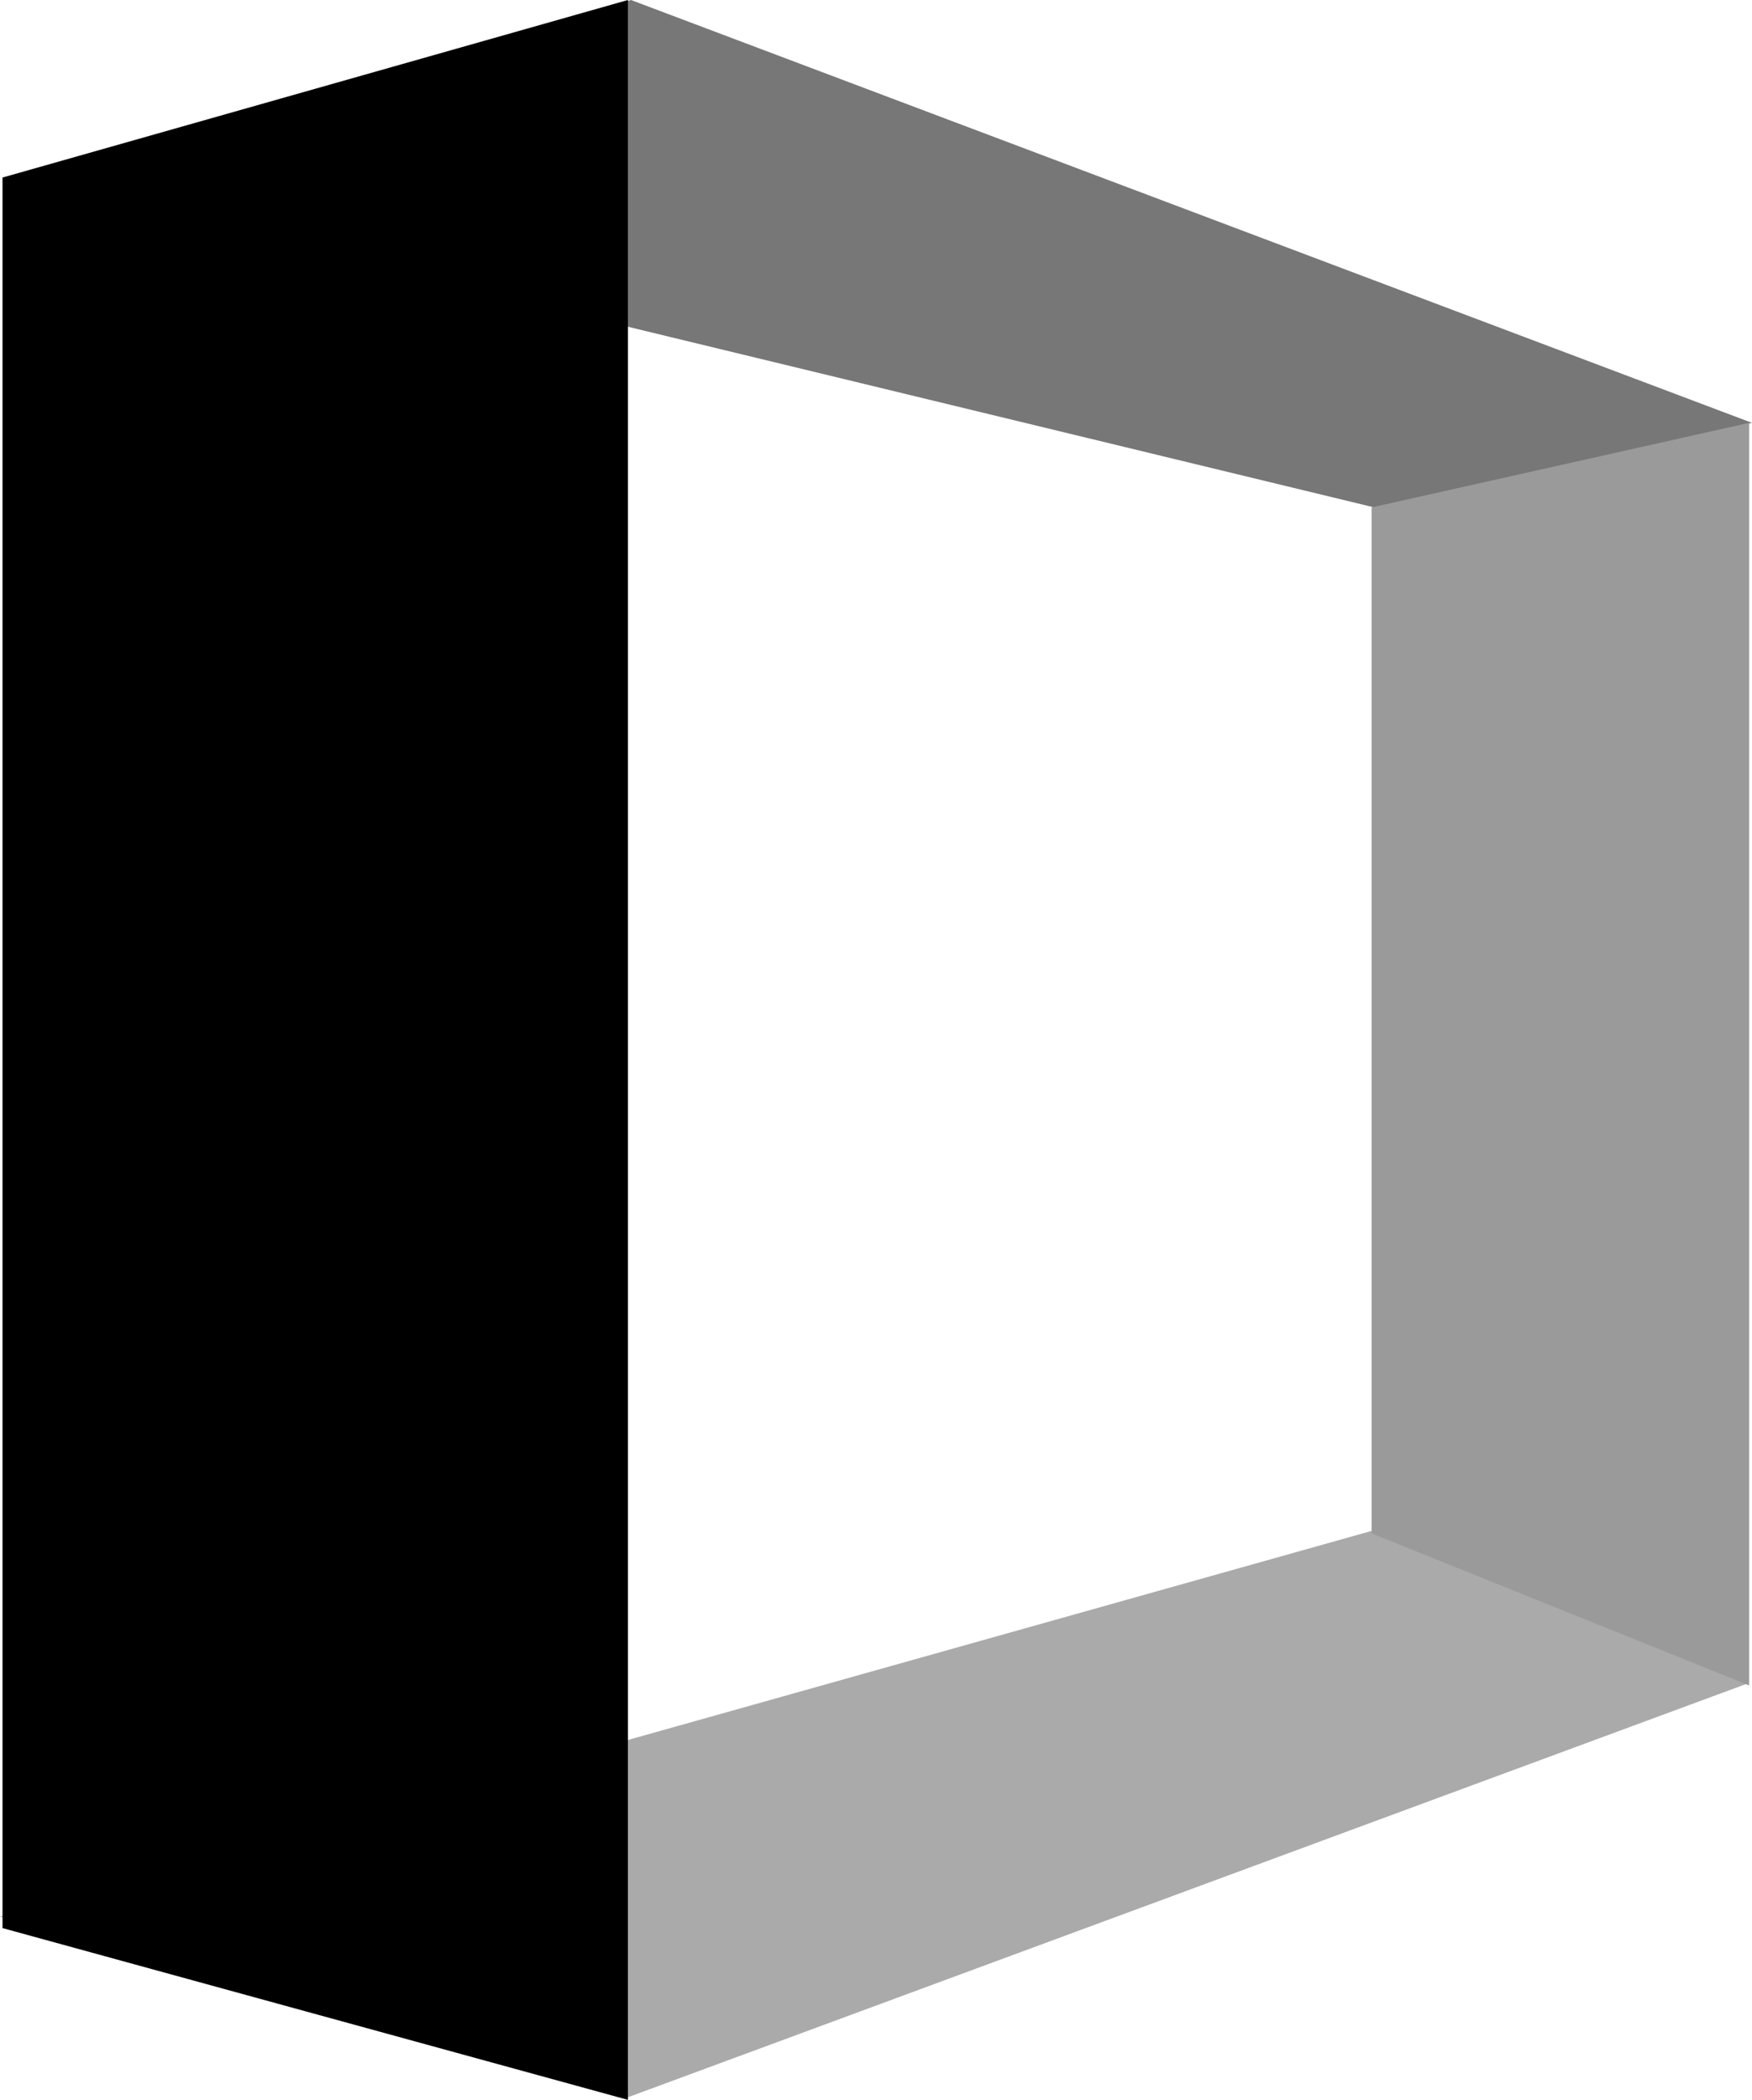
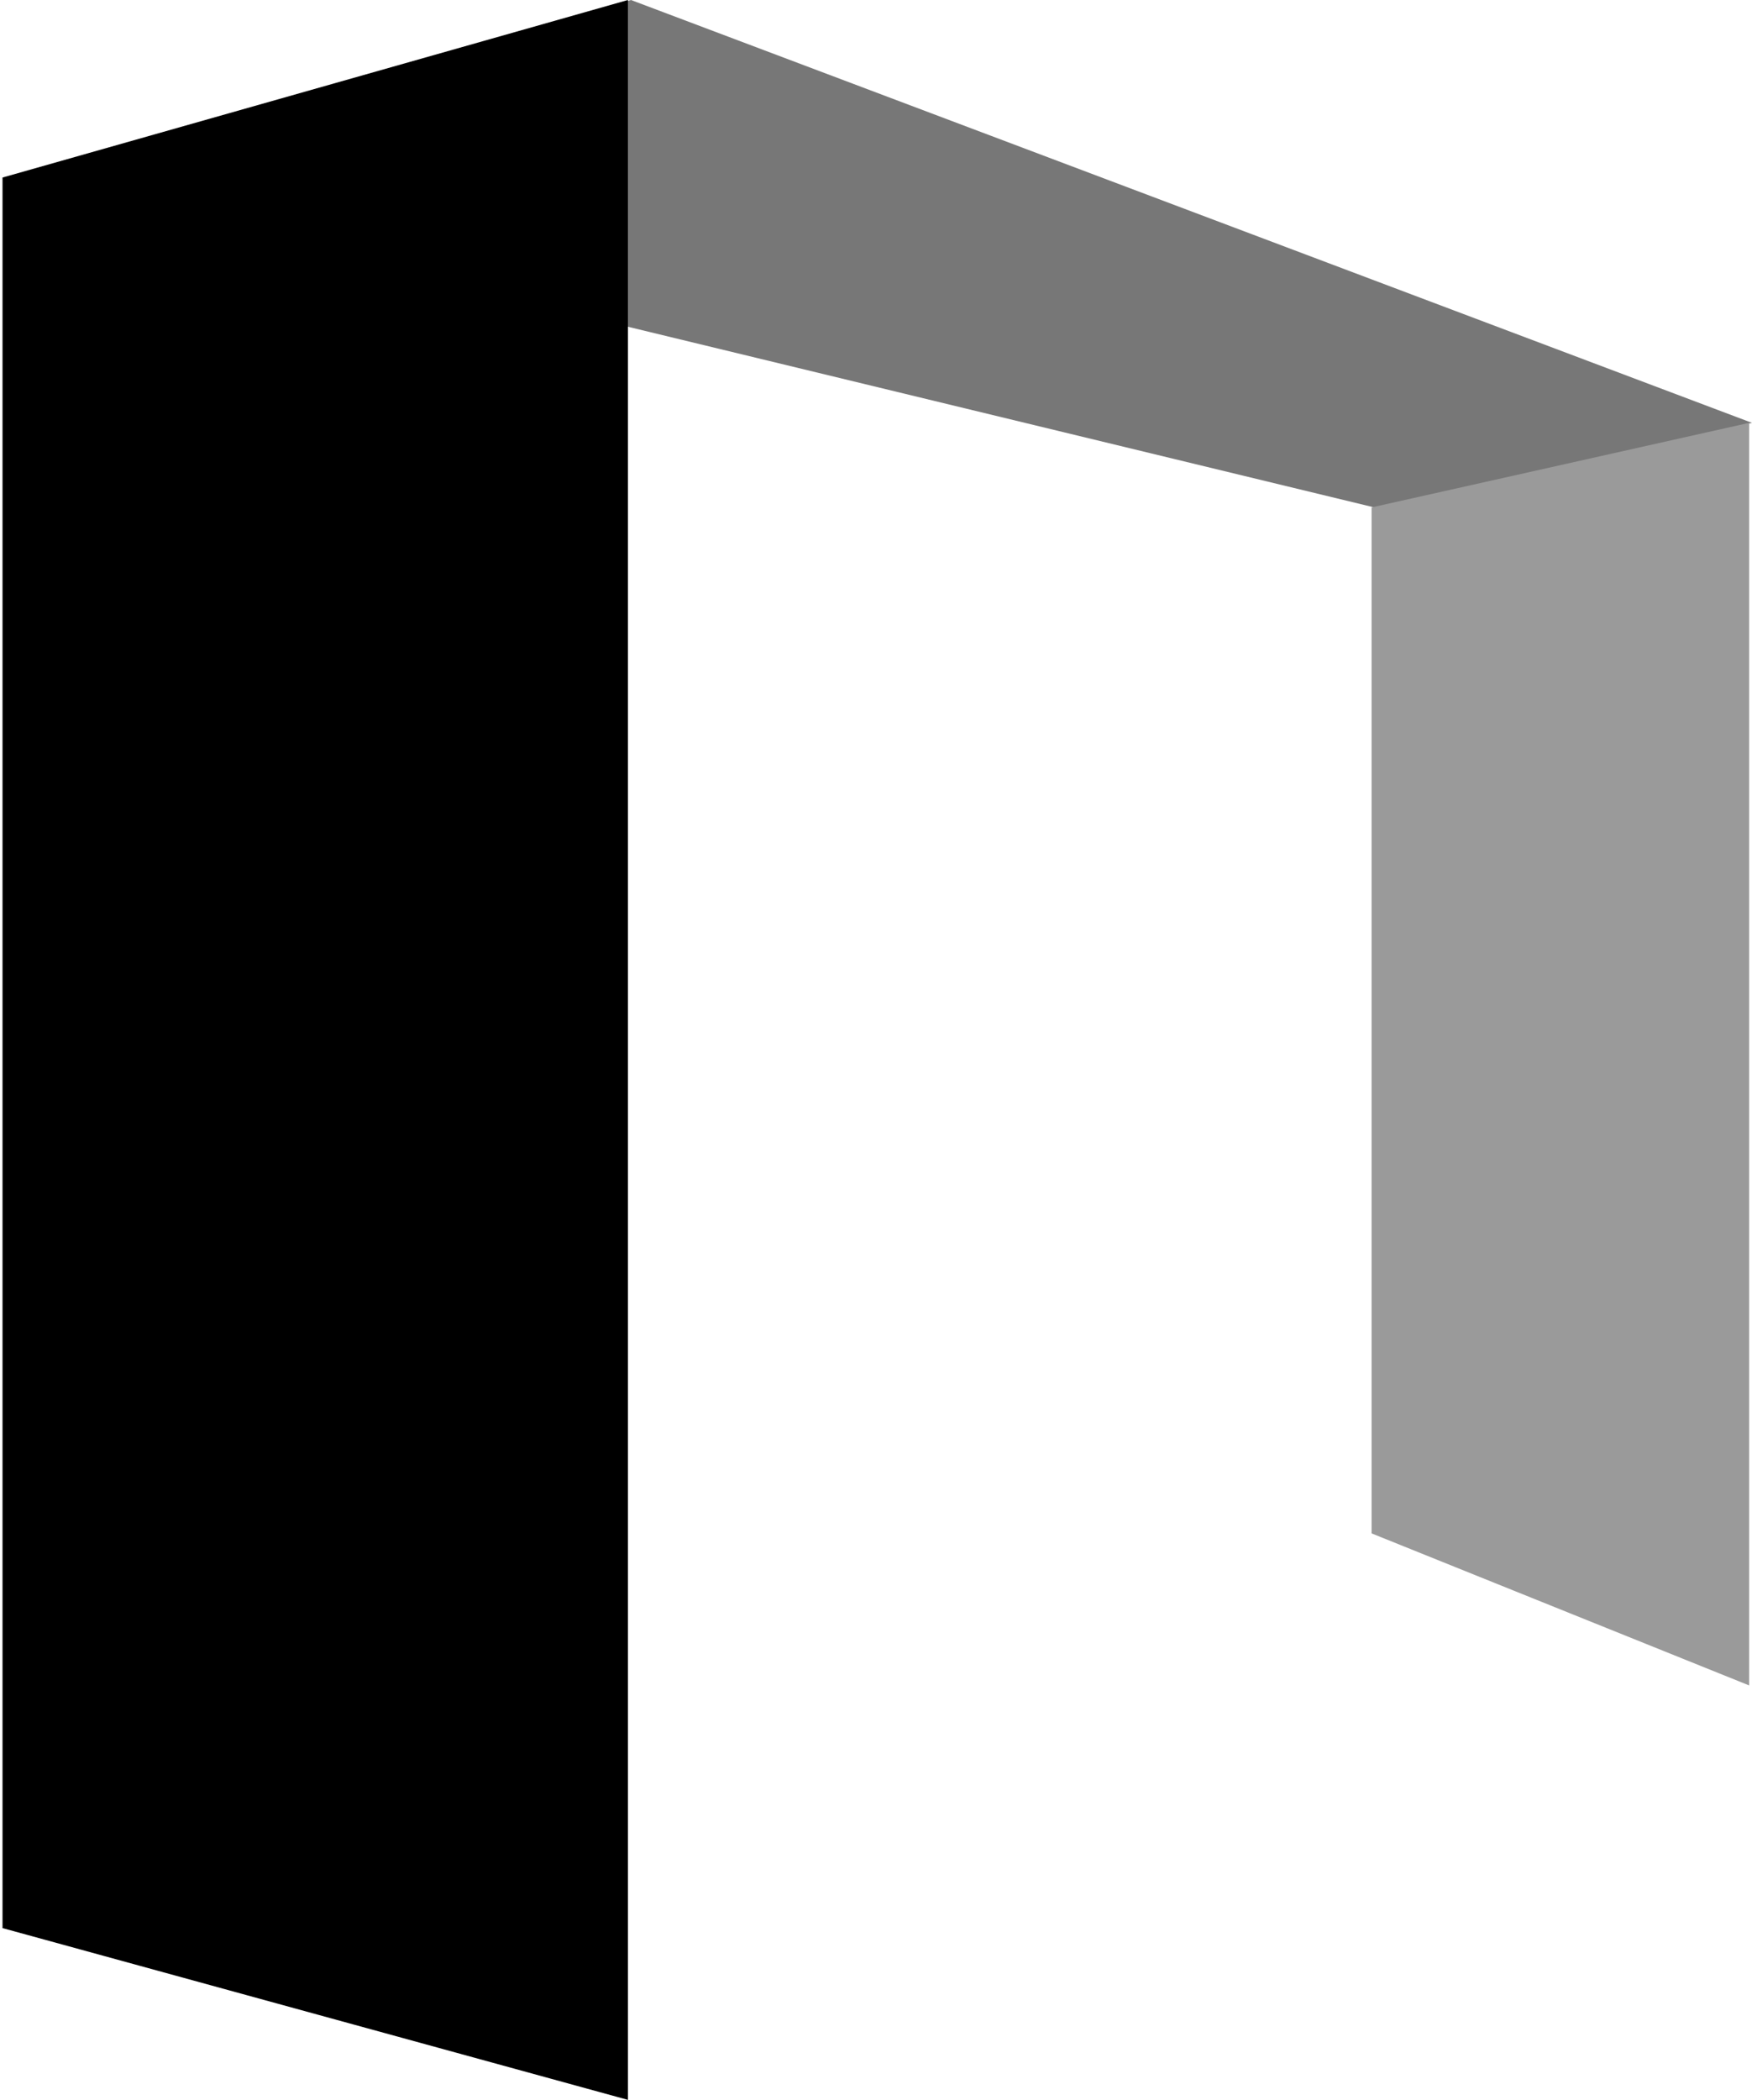
<svg xmlns="http://www.w3.org/2000/svg" width="43.158" height="51.697" viewBox="0 0 43.158 51.697">
  <g id="Machine_Dalal_Logo" data-name="Machine Dalal_Logo" transform="translate(7.8 135.7)">
-     <path id="Path_16-3" d="M7.668,182.344l27.615-10.2-9.3-3.743L-7.8,177.894Z" transform="translate(0 -266.408)" fill="#aaa" />
    <path id="Path_14-3" d="M39.3-125.289,30-123.206l-33.3-8.056L11.685-135.7Z" transform="translate(-3.942)" fill="#777" opacity="0.999" />
    <path id="Path_13-3" d="M8.106-135.7V-84L-7.3-88.229v-43.1Z" transform="translate(-0.438)" />
    <path id="Path_15-3" d="M264.8-24.358v-25.26l9.3-2.082v31.085Z" transform="translate(-238.813 -73.589)" fill="#9a9a9a" />
  </g>
</svg>